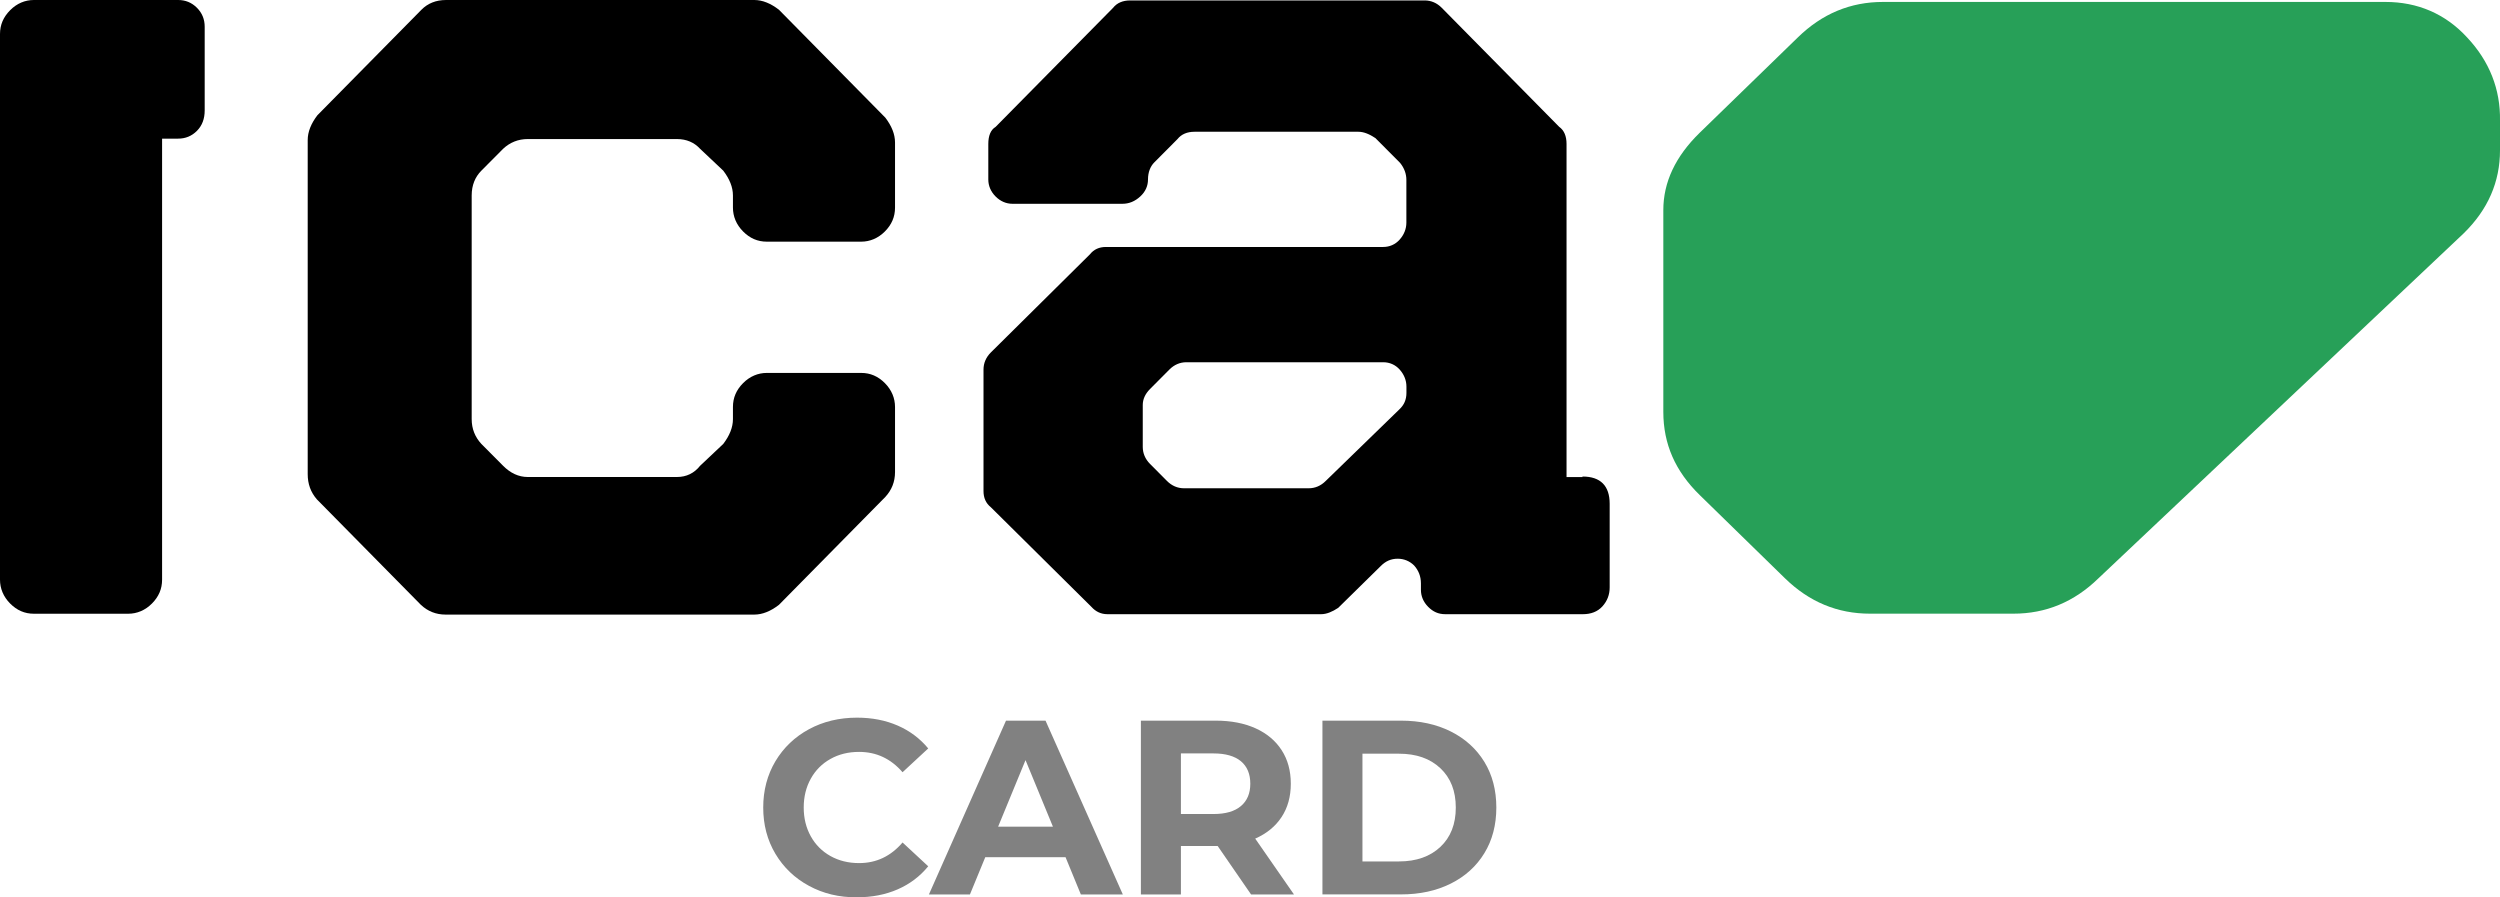
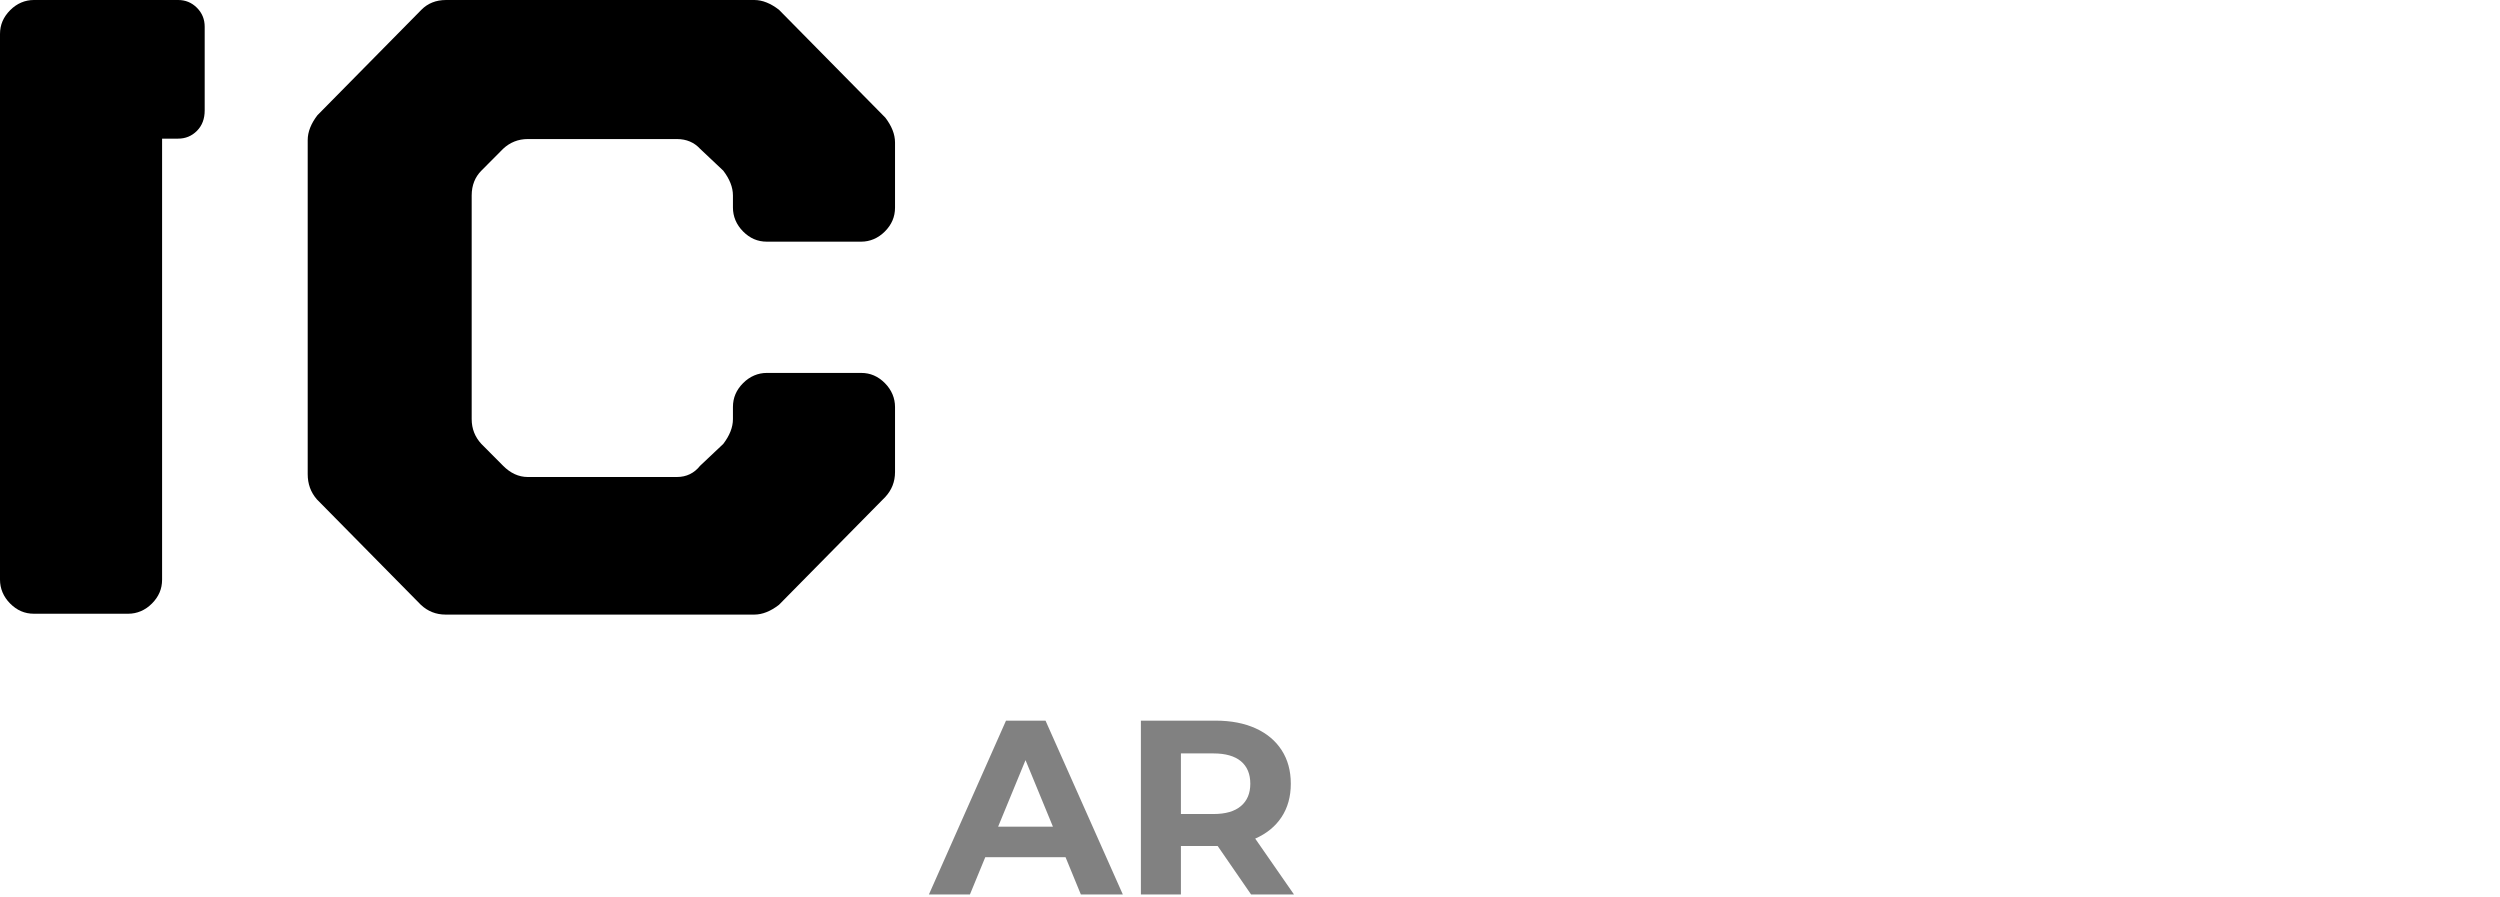
<svg xmlns="http://www.w3.org/2000/svg" width="273" height="98" viewBox="0 0 273 98" fill="none">
  <path d="M19.444 0C20.238 0 20.922 0.267 21.506 0.85C22.086 1.433 22.352 2.124 22.352 2.922V12.057C22.352 12.959 22.086 13.702 21.506 14.289C20.925 14.872 20.238 15.139 19.444 15.139H17.7V63.303C17.7 64.313 17.331 65.164 16.592 65.906C15.853 66.649 14.955 67.02 14.002 67.02H3.698C2.693 67.02 1.847 66.649 1.108 65.906C0.369 65.164 0 64.261 0 63.303V3.717C0 2.707 0.369 1.86 1.108 1.114C1.847 0.368 2.745 0 3.698 0H19.444Z" fill="black" />
  <path d="M33.601 51.774V15.295C33.601 14.393 33.971 13.49 34.658 12.588L46.019 1.066C46.706 0.371 47.603 0 48.712 0H82.365C83.263 0 84.16 0.371 85.058 1.062L96.681 12.851C97.368 13.754 97.737 14.656 97.737 15.559V22.673C97.737 23.683 97.368 24.533 96.629 25.276C95.89 26.019 94.993 26.39 94.039 26.39H83.735C82.731 26.39 81.885 26.019 81.146 25.276C80.407 24.533 80.037 23.631 80.037 22.673V21.344C80.037 20.441 79.668 19.539 78.981 18.637L76.446 16.245C75.811 15.555 74.968 15.184 73.912 15.184H57.638C56.581 15.184 55.683 15.555 54.944 16.245L52.565 18.637C51.878 19.327 51.508 20.23 51.508 21.344V45.77C51.508 46.831 51.878 47.734 52.565 48.476L54.944 50.868C55.739 51.666 56.636 52.089 57.638 52.089H73.912C74.968 52.089 75.814 51.666 76.446 50.868L78.981 48.476C79.668 47.574 80.037 46.672 80.037 45.77V44.44C80.037 43.43 80.407 42.58 81.146 41.837C81.885 41.094 82.782 40.723 83.735 40.723H94.039C95.044 40.723 95.89 41.094 96.629 41.837C97.368 42.58 97.737 43.482 97.737 44.44V51.555C97.737 52.617 97.368 53.519 96.681 54.262L85.058 66.051C84.16 66.742 83.263 67.113 82.365 67.113H48.656C47.6 67.113 46.702 66.742 45.963 66.051L34.602 54.529C33.919 53.738 33.601 52.836 33.601 51.774Z" fill="black" />
-   <path d="M172.817 52.038C174.771 52.038 175.776 53.047 175.776 55.012V64.146C175.776 64.945 175.51 65.632 174.982 66.218C174.453 66.801 173.715 67.069 172.868 67.069H157.81C157.071 67.069 156.487 66.801 155.959 66.27C155.431 65.739 155.165 65.101 155.165 64.41V63.719C155.165 62.921 154.899 62.286 154.426 61.755C153.949 61.276 153.317 61.012 152.63 61.012C151.891 61.012 151.308 61.28 150.779 61.811L146.132 66.378C145.496 66.801 144.864 67.069 144.281 67.069H120.928C120.241 67.069 119.661 66.801 119.184 66.27L108.193 55.383C107.665 54.96 107.399 54.373 107.399 53.63V40.356C107.399 39.665 107.665 39.026 108.193 38.495L119.025 27.768C119.446 27.237 120.03 26.969 120.769 26.969H151.042C151.729 26.969 152.364 26.702 152.837 26.171C153.314 25.64 153.576 25.001 153.576 24.311V19.647C153.576 19.008 153.365 18.373 152.889 17.787L150.195 15.08C149.56 14.656 148.928 14.389 148.345 14.389H130.434C129.639 14.389 129.008 14.656 128.583 15.187L126.048 17.735C125.627 18.158 125.361 18.797 125.361 19.595C125.361 20.285 125.095 20.924 124.515 21.455C123.935 21.986 123.3 22.254 122.561 22.254H110.568C109.881 22.254 109.246 21.986 108.718 21.455C108.189 20.924 107.923 20.285 107.923 19.595V15.718C107.923 14.816 108.186 14.177 108.718 13.858L121.556 0.847C121.977 0.316 122.612 0.048 123.407 0.048H155.582C156.269 0.048 156.905 0.316 157.433 0.847L170.271 13.858C170.8 14.229 171.066 14.868 171.066 15.718V52.093H172.809V52.038H172.817ZM153.583 42.907V42.216C153.583 41.525 153.317 40.887 152.844 40.356C152.368 39.825 151.736 39.557 151.049 39.557H129.547C128.86 39.557 128.224 39.825 127.696 40.356L125.583 42.48C125.055 43.011 124.789 43.594 124.789 44.232V48.8C124.789 49.49 125.055 50.129 125.583 50.66L127.434 52.52C127.962 53.051 128.598 53.319 129.285 53.319H142.917C143.605 53.319 144.24 53.051 144.768 52.52L152.8 44.715C153.321 44.232 153.583 43.649 153.583 42.907Z" fill="black" />
-   <path d="M269.409 4.089C267.019 1.486 263.971 0.212 260.491 0.212H214.975H205.62C202.084 0.212 198.985 1.486 196.321 4.089L185.607 14.497C182.943 17.1 181.635 19.914 181.635 22.941V44.979C181.635 48.484 182.94 51.458 185.607 54.058L194.906 63.137C197.57 65.74 200.669 67.013 204.205 67.013H214.864H219.866C223.402 67.013 226.501 65.74 229.165 63.137L269.028 25.488C271.692 22.885 273 19.859 273 16.409V13.171C273.055 9.77 271.858 6.692 269.409 4.089Z" fill="#27A058" />
-   <path d="M88.346 96.738C86.791 95.898 85.568 94.732 84.677 93.24C83.787 91.747 83.344 90.061 83.344 88.182C83.344 86.303 83.791 84.618 84.677 83.125C85.568 81.636 86.791 80.47 88.346 79.627C89.901 78.788 91.649 78.368 93.592 78.368C95.229 78.368 96.707 78.658 98.029 79.233C99.352 79.809 100.46 80.644 101.362 81.729L98.558 84.328C97.279 82.846 95.698 82.107 93.81 82.107C92.639 82.107 91.597 82.364 90.681 82.88C89.765 83.392 89.048 84.113 88.538 85.033C88.025 85.954 87.766 87.005 87.766 88.179C87.766 89.356 88.025 90.403 88.538 91.324C89.048 92.245 89.765 92.961 90.681 93.477C91.597 93.99 92.639 94.25 93.81 94.25C95.698 94.25 97.279 93.5 98.558 91.999L101.362 94.599C100.46 95.702 99.348 96.541 98.018 97.12C96.688 97.699 95.203 97.985 93.566 97.985C91.642 98 89.901 97.581 88.346 96.738Z" fill="#818181" />
  <path d="M116.358 93.607H107.591L105.917 97.673H101.439L109.855 78.695H114.171L122.612 97.673H118.028L116.358 93.607ZM114.98 90.273L111.987 83.006L108.995 90.273H114.98Z" fill="#818181" />
  <path d="M136.615 97.673L132.972 92.386H132.758H128.956V97.673H124.585V78.695H132.758C134.431 78.695 135.879 78.977 137.113 79.534C138.344 80.095 139.293 80.889 139.958 81.922C140.623 82.95 140.956 84.172 140.956 85.583C140.956 86.994 140.619 88.208 139.943 89.229C139.271 90.251 138.31 91.03 137.069 91.576L141.303 97.677H136.615V97.673ZM135.51 83.128C134.826 82.56 133.825 82.274 132.517 82.274H128.956V88.891H132.517C133.829 88.891 134.826 88.602 135.51 88.022C136.193 87.443 136.533 86.634 136.533 85.583C136.533 84.517 136.193 83.7 135.51 83.128Z" fill="#818181" />
-   <path d="M144.41 78.695H152.985C155.035 78.695 156.849 79.088 158.423 79.876C159.993 80.663 161.216 81.769 162.092 83.195C162.964 84.621 163.399 86.285 163.399 88.182C163.399 90.08 162.964 91.743 162.092 93.169C161.22 94.595 159.997 95.705 158.423 96.489C156.849 97.276 155.035 97.669 152.985 97.669H144.41V78.695ZM152.77 94.068C154.658 94.068 156.166 93.537 157.289 92.482C158.412 91.424 158.973 89.99 158.973 88.186C158.973 86.381 158.412 84.948 157.289 83.89C156.166 82.831 154.658 82.304 152.77 82.304H148.78V94.071H152.77V94.068Z" fill="#818181" />
</svg>